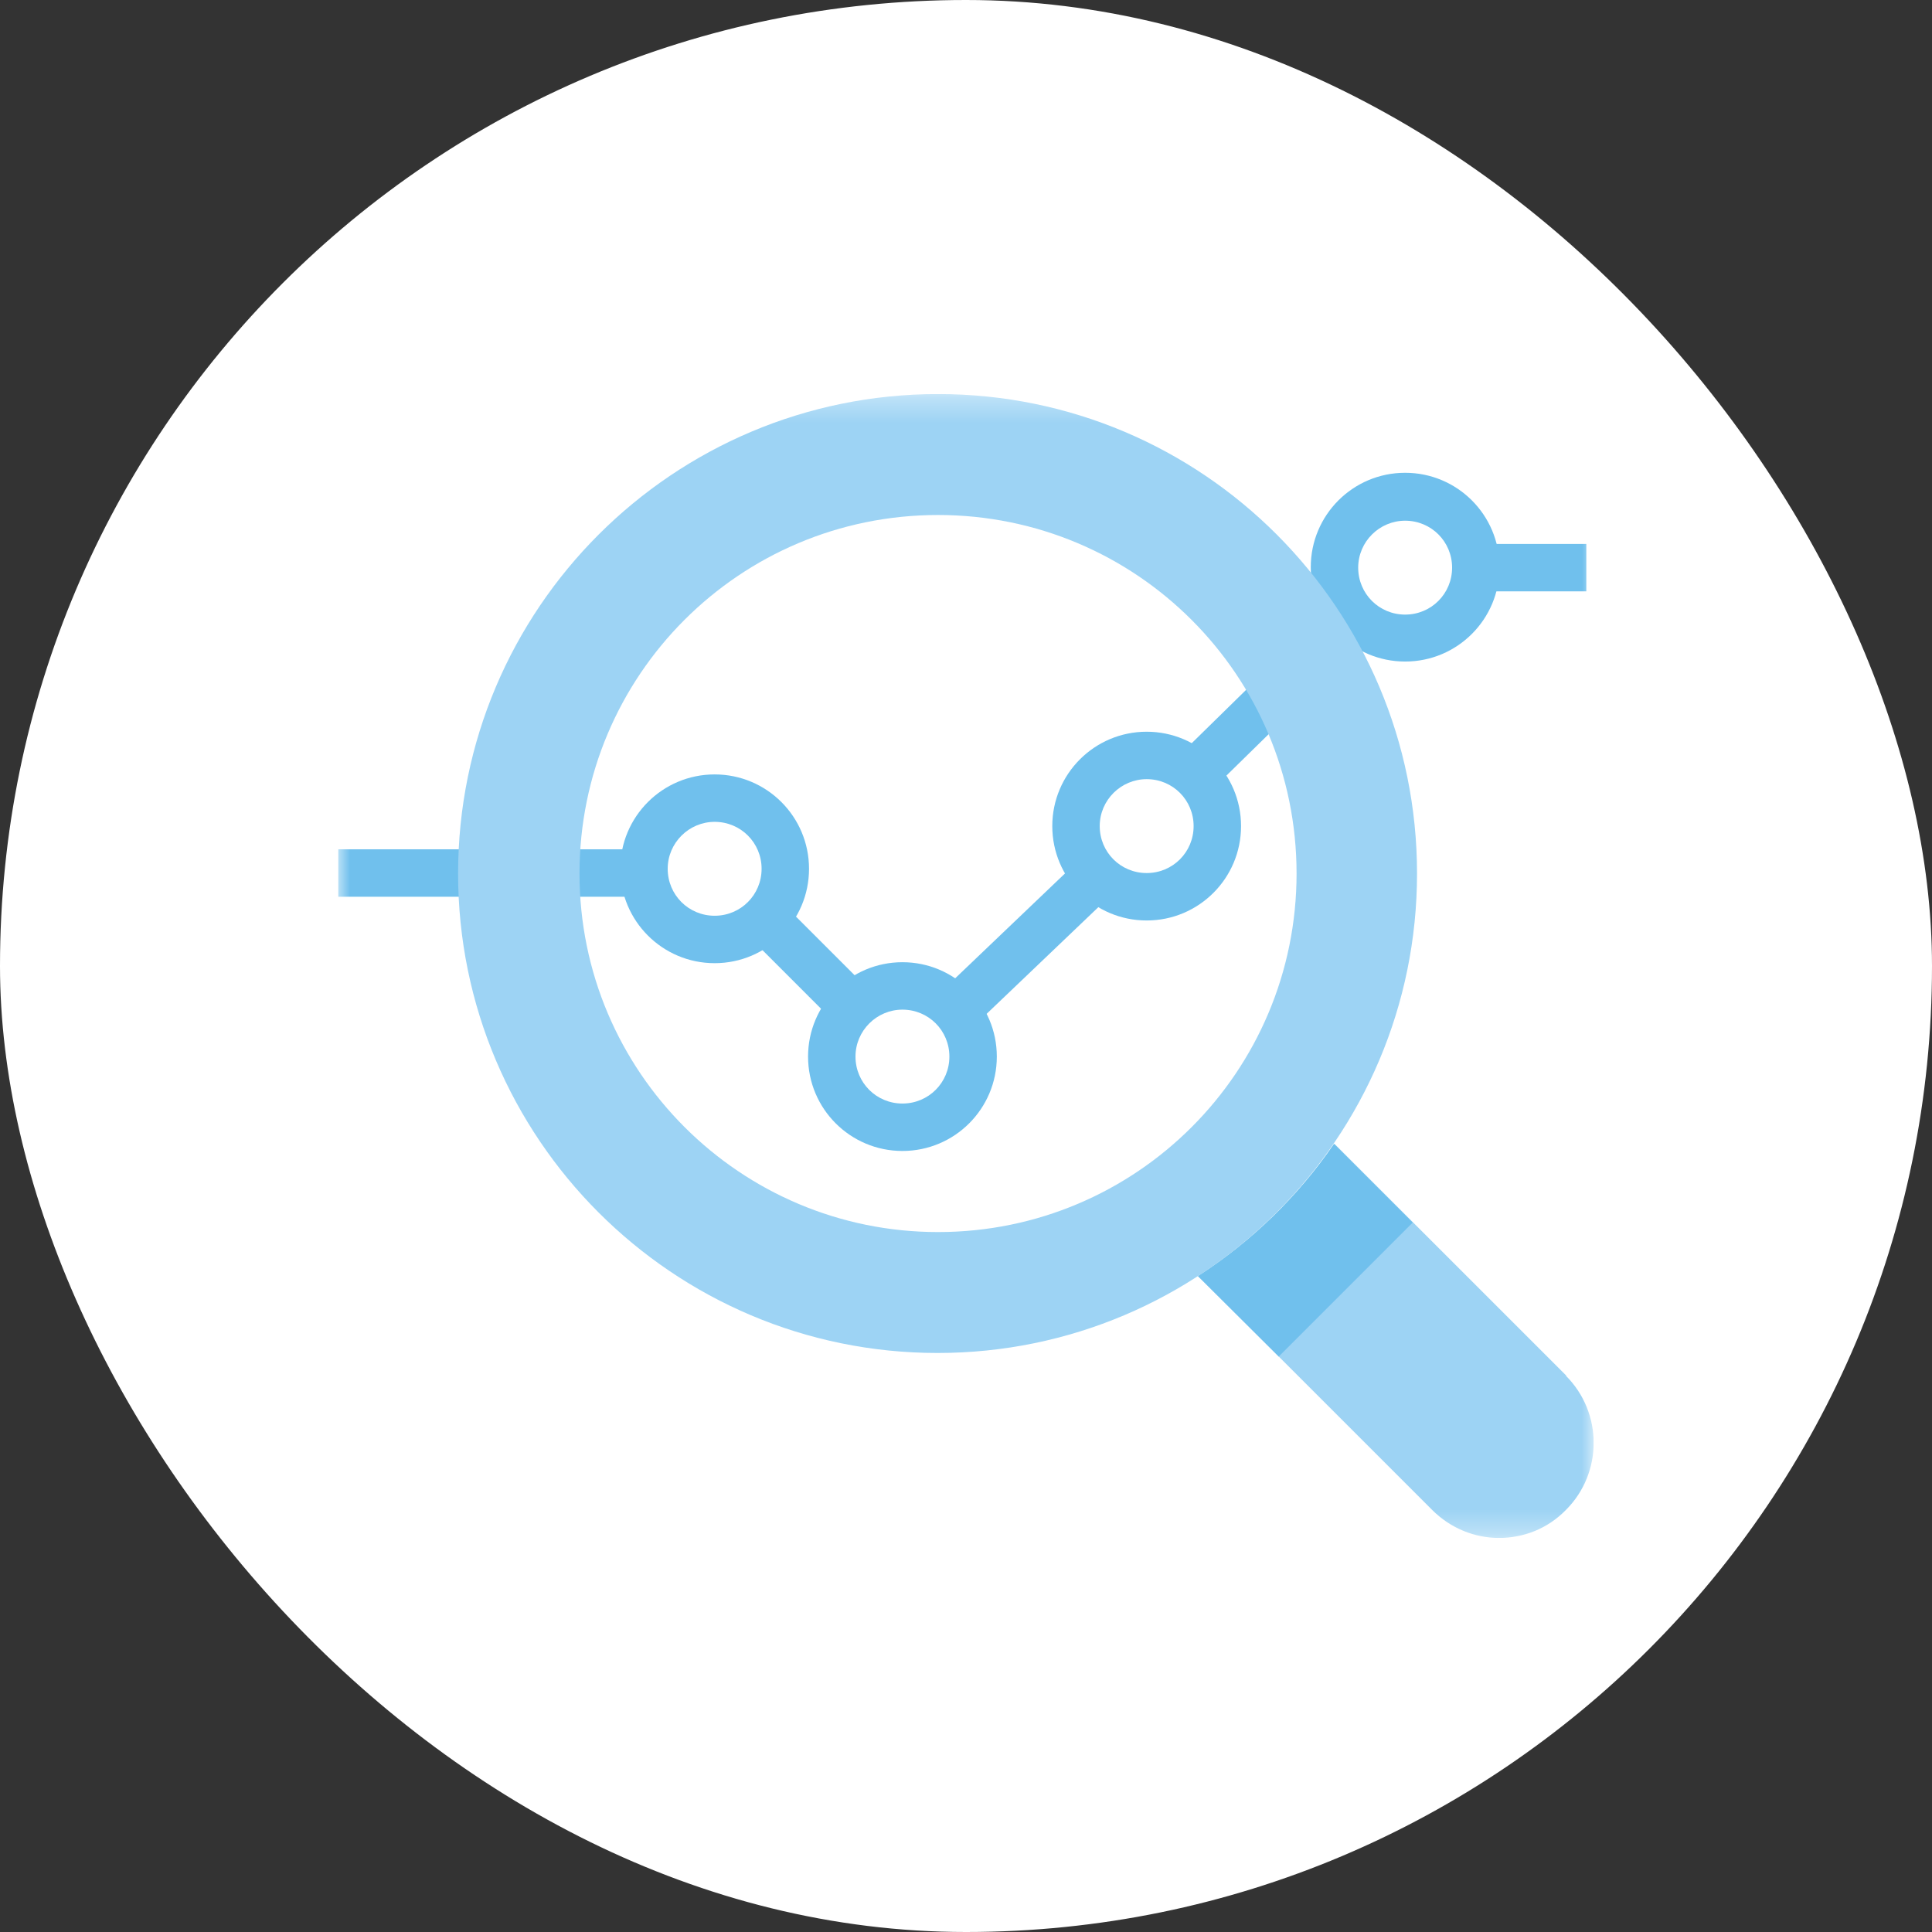
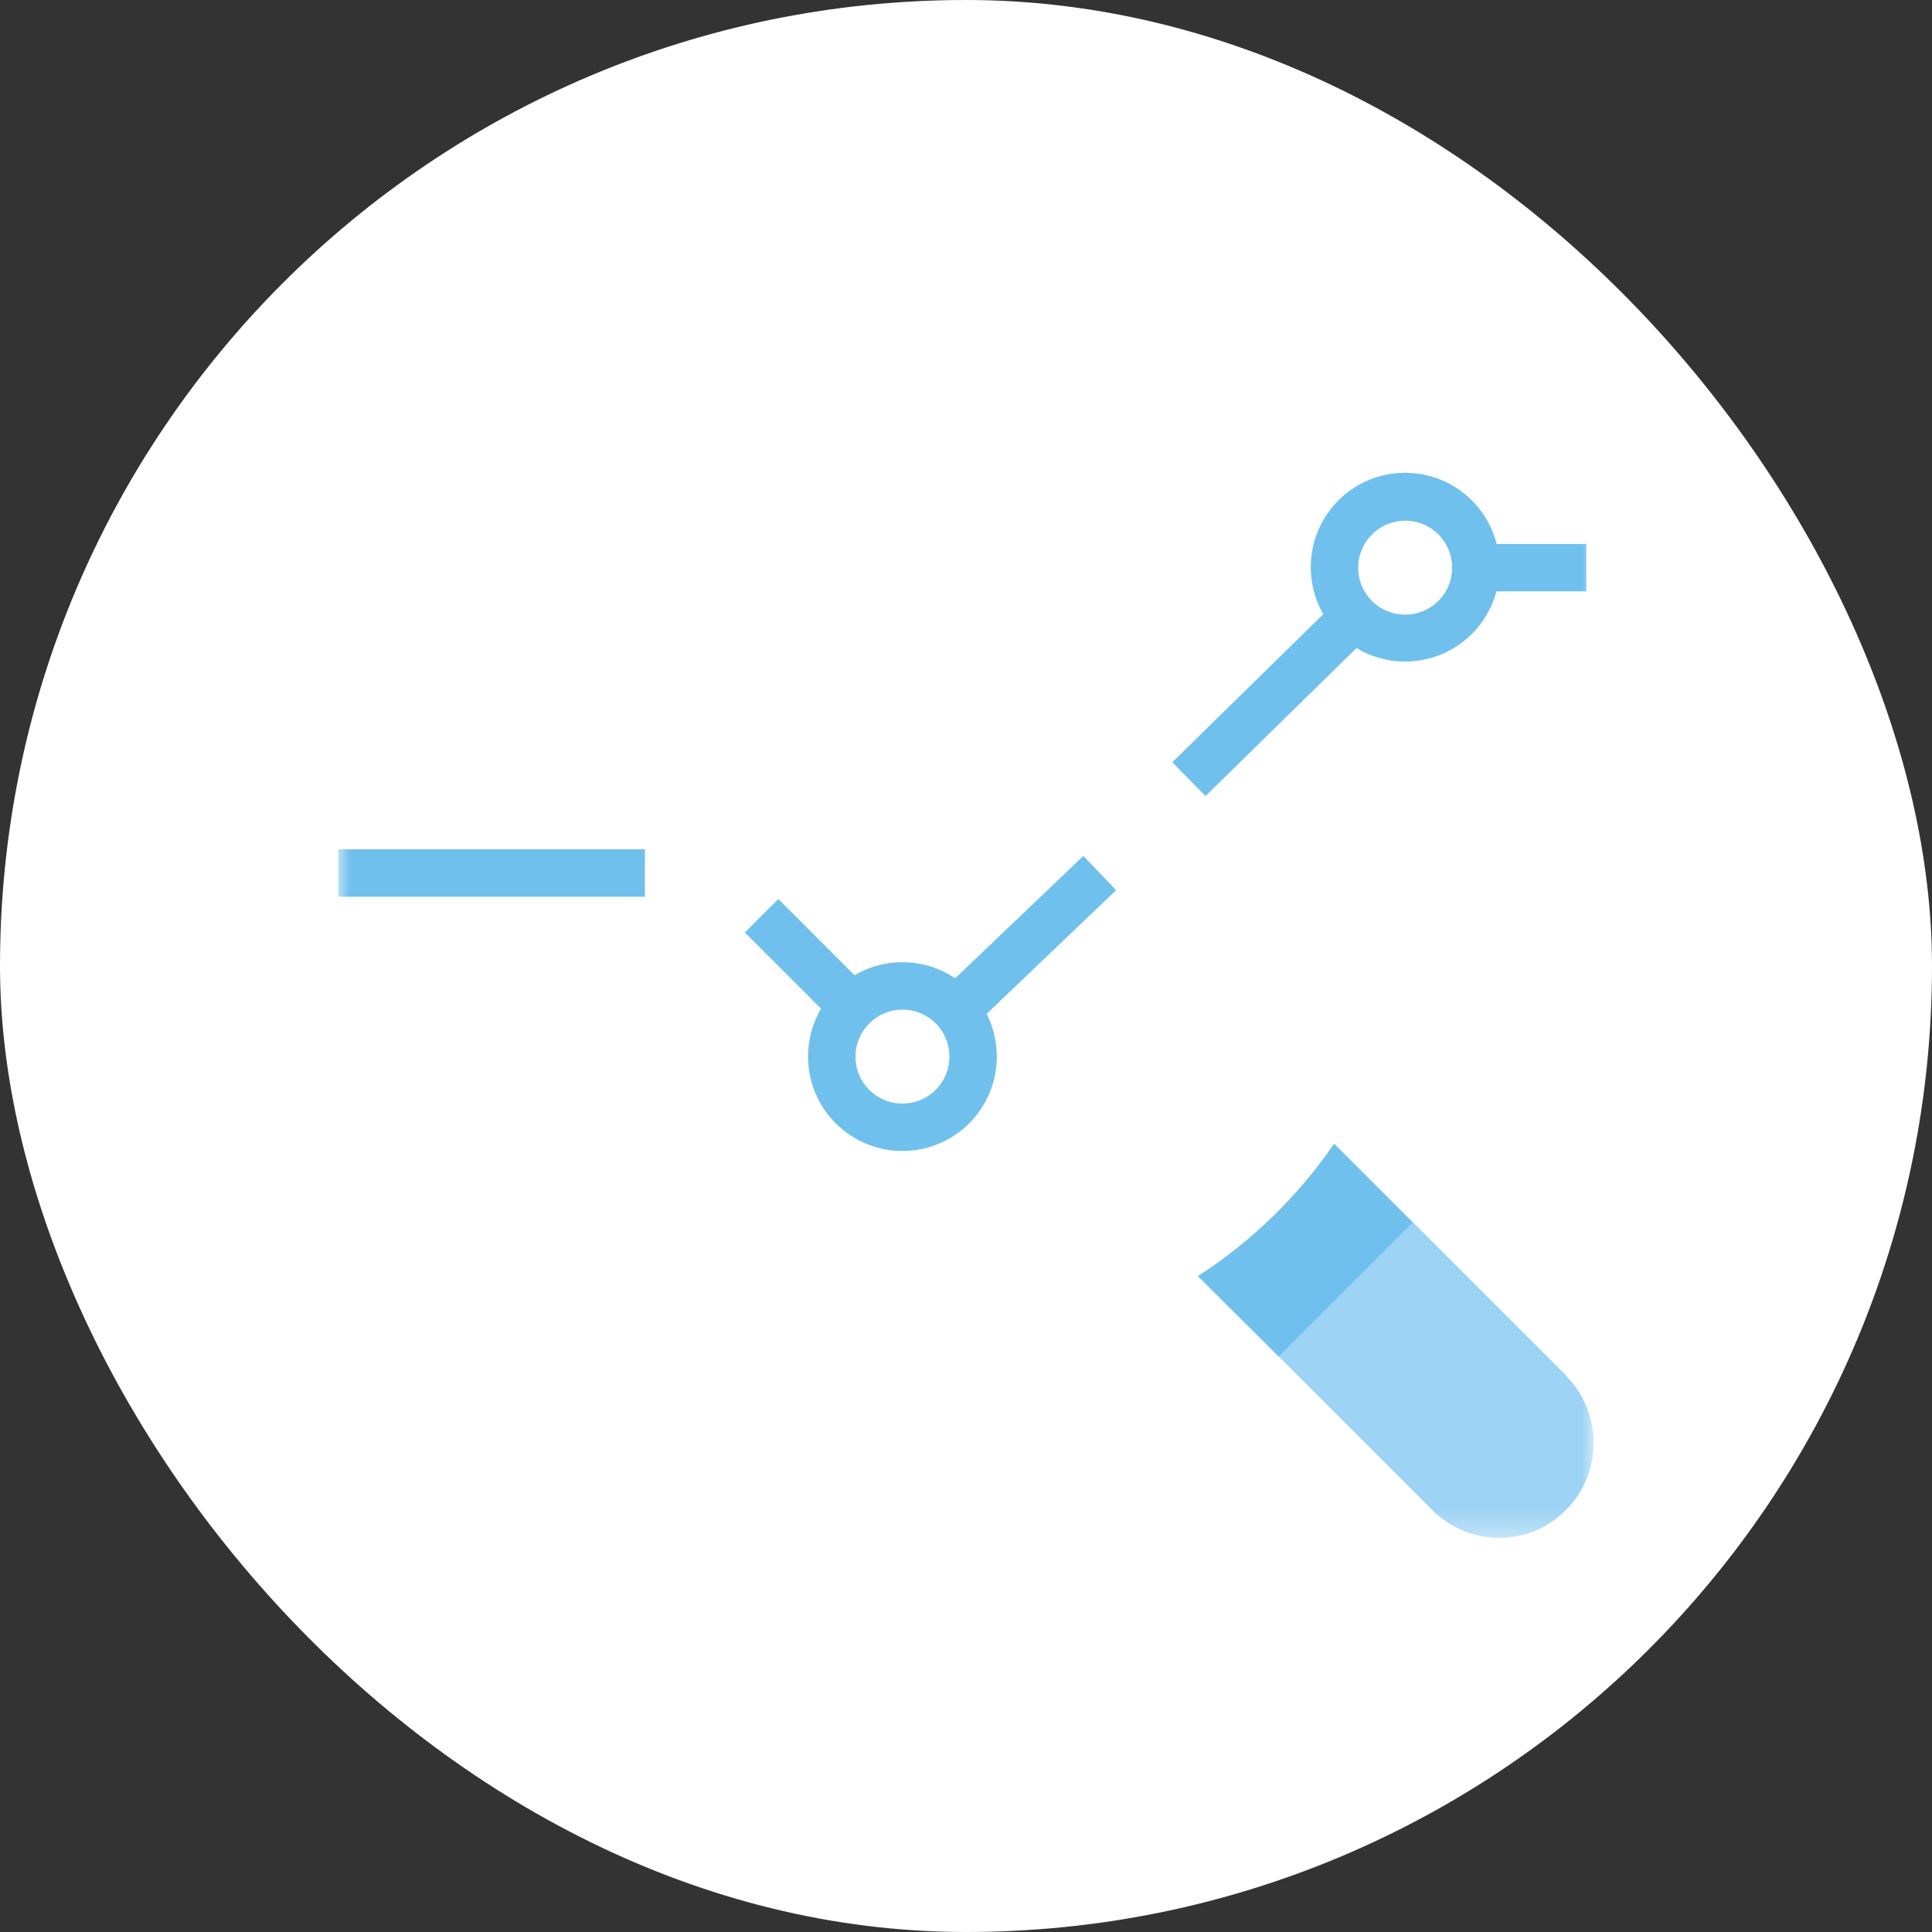
<svg xmlns="http://www.w3.org/2000/svg" width="80" height="80" viewBox="0 0 80 80" fill="none">
  <rect x="0" y="0" width="80" height="80" fill="#333333" stroke="none" />
  <rect width="80" height="80" rx="40" fill="white" />
  <g clip-path="url(#clip0_6312_7732)">
    <mask id="mask0_6312_7732" style="mask-type:luminance" maskUnits="userSpaceOnUse" x="14" y="16" width="52" height="48">
      <path d="M66 16.317H14V63.683H66V16.317Z" fill="white" />
    </mask>
    <g mask="url(#mask0_6312_7732)">
-       <path d="M29.592 34.031C28.532 34.031 27.648 34.895 27.648 35.975C27.648 37.055 28.512 37.919 29.592 37.919C30.672 37.919 31.536 37.055 31.536 35.975C31.536 34.895 30.672 34.031 29.592 34.031ZM29.592 39.883C27.432 39.883 25.684 38.135 25.684 35.975C25.684 33.815 27.432 32.067 29.592 32.067C31.752 32.067 33.5 33.815 33.5 35.975C33.5 38.135 31.752 39.883 29.592 39.883Z" fill="#70C0ED" />
      <path d="M37.368 41.807C36.308 41.807 35.424 42.671 35.424 43.751C35.424 44.831 36.288 45.695 37.368 45.695C38.448 45.695 39.312 44.831 39.312 43.751C39.312 42.671 38.448 41.807 37.368 41.807ZM37.368 47.659C35.208 47.659 33.46 45.911 33.46 43.751C33.46 41.591 35.208 39.843 37.368 39.843C39.528 39.843 41.276 41.591 41.276 43.751C41.276 45.911 39.528 47.659 37.368 47.659Z" fill="#70C0ED" />
-       <path d="M47.481 32.263C46.421 32.263 45.537 33.127 45.537 34.207C45.537 35.287 46.401 36.151 47.481 36.151C48.561 36.151 49.425 35.287 49.425 34.207C49.425 33.127 48.561 32.263 47.481 32.263ZM47.481 38.115C45.321 38.115 43.573 36.367 43.573 34.207C43.573 32.047 45.321 30.299 47.481 30.299C49.641 30.299 51.389 32.047 51.389 34.207C51.389 36.367 49.641 38.115 47.481 38.115Z" fill="#70C0ED" />
      <path d="M58.184 21.561C57.123 21.561 56.24 22.425 56.24 23.505C56.24 24.585 57.104 25.449 58.184 25.449C59.264 25.449 60.128 24.585 60.128 23.505C60.128 22.425 59.264 21.561 58.184 21.561ZM58.184 27.393C56.024 27.393 54.276 25.645 54.276 23.485C54.276 21.325 56.024 19.577 58.184 19.577C60.344 19.577 62.092 21.325 62.092 23.485C62.092 25.645 60.344 27.393 58.184 27.393Z" fill="#70C0ED" />
      <path d="M26.705 36.151H14M31.536 37.919L35.699 42.082M45.538 36.151L39.45 41.964M56.24 25.39L49.23 32.263M61.091 23.505H65.686" stroke="#70C0ED" stroke-width="1.964" stroke-miterlimit="10" />
-       <path d="M38.842 51.017C30.653 51.017 23.996 44.379 23.996 36.171C23.996 27.962 30.633 21.325 38.842 21.325C47.05 21.325 53.688 27.962 53.688 36.171C53.688 44.379 47.05 51.017 38.842 51.017ZM38.842 16.317C27.864 16.317 18.969 25.213 18.969 36.171C18.969 47.129 27.864 56.024 38.822 56.024C49.78 56.024 58.676 47.129 58.676 36.171C58.676 25.213 49.8 16.317 38.842 16.317Z" fill="#9DD3F4" />
      <path d="M64.861 56.967L55.258 47.364C53.766 49.544 51.841 51.41 49.622 52.843L59.303 62.524C60.069 63.29 61.071 63.683 62.072 63.683C63.074 63.683 64.075 63.31 64.841 62.524C66.373 60.993 66.373 58.499 64.841 56.967" fill="#9DD3F4" />
      <path d="M52.94 56.181L58.498 50.624L55.238 47.364C53.746 49.544 51.821 51.41 49.602 52.843L52.94 56.162V56.181Z" fill="#70C0ED" />
    </g>
  </g>
  <defs>
    <clipPath id="clip0_6312_7732">
      <rect width="52" height="47.366" fill="white" transform="translate(14 16.317)" />
    </clipPath>
  </defs>
</svg>